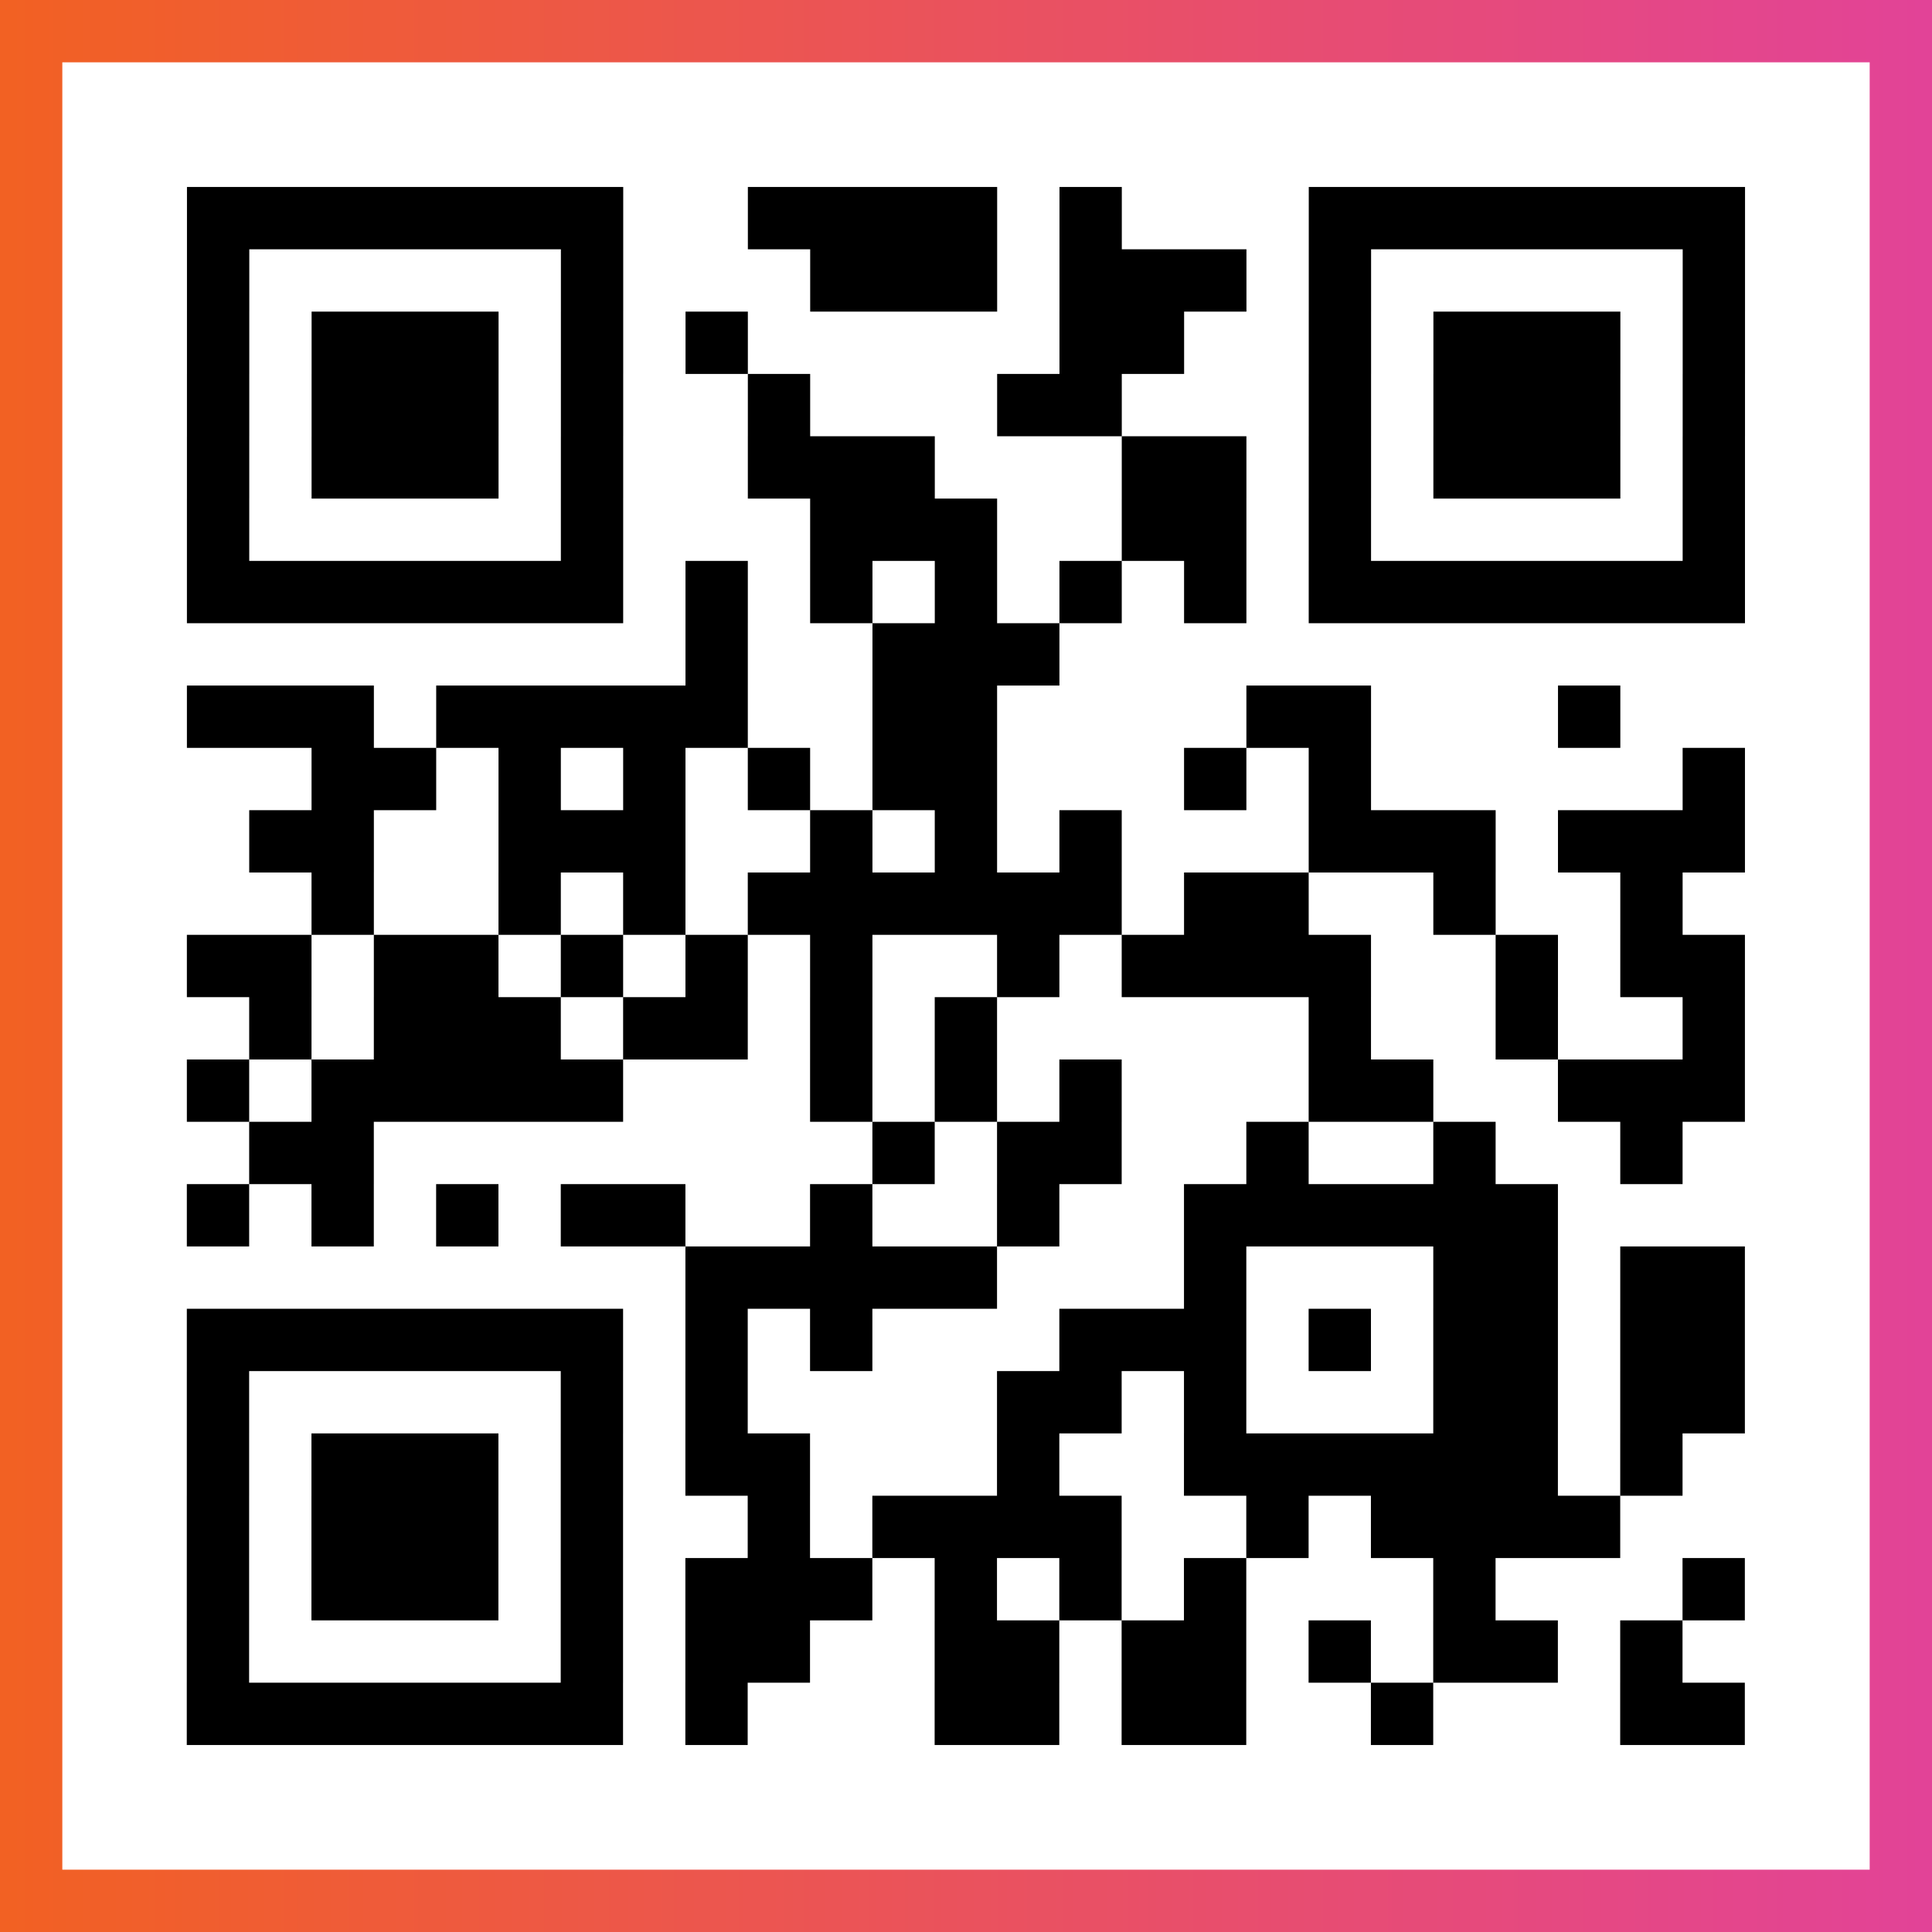
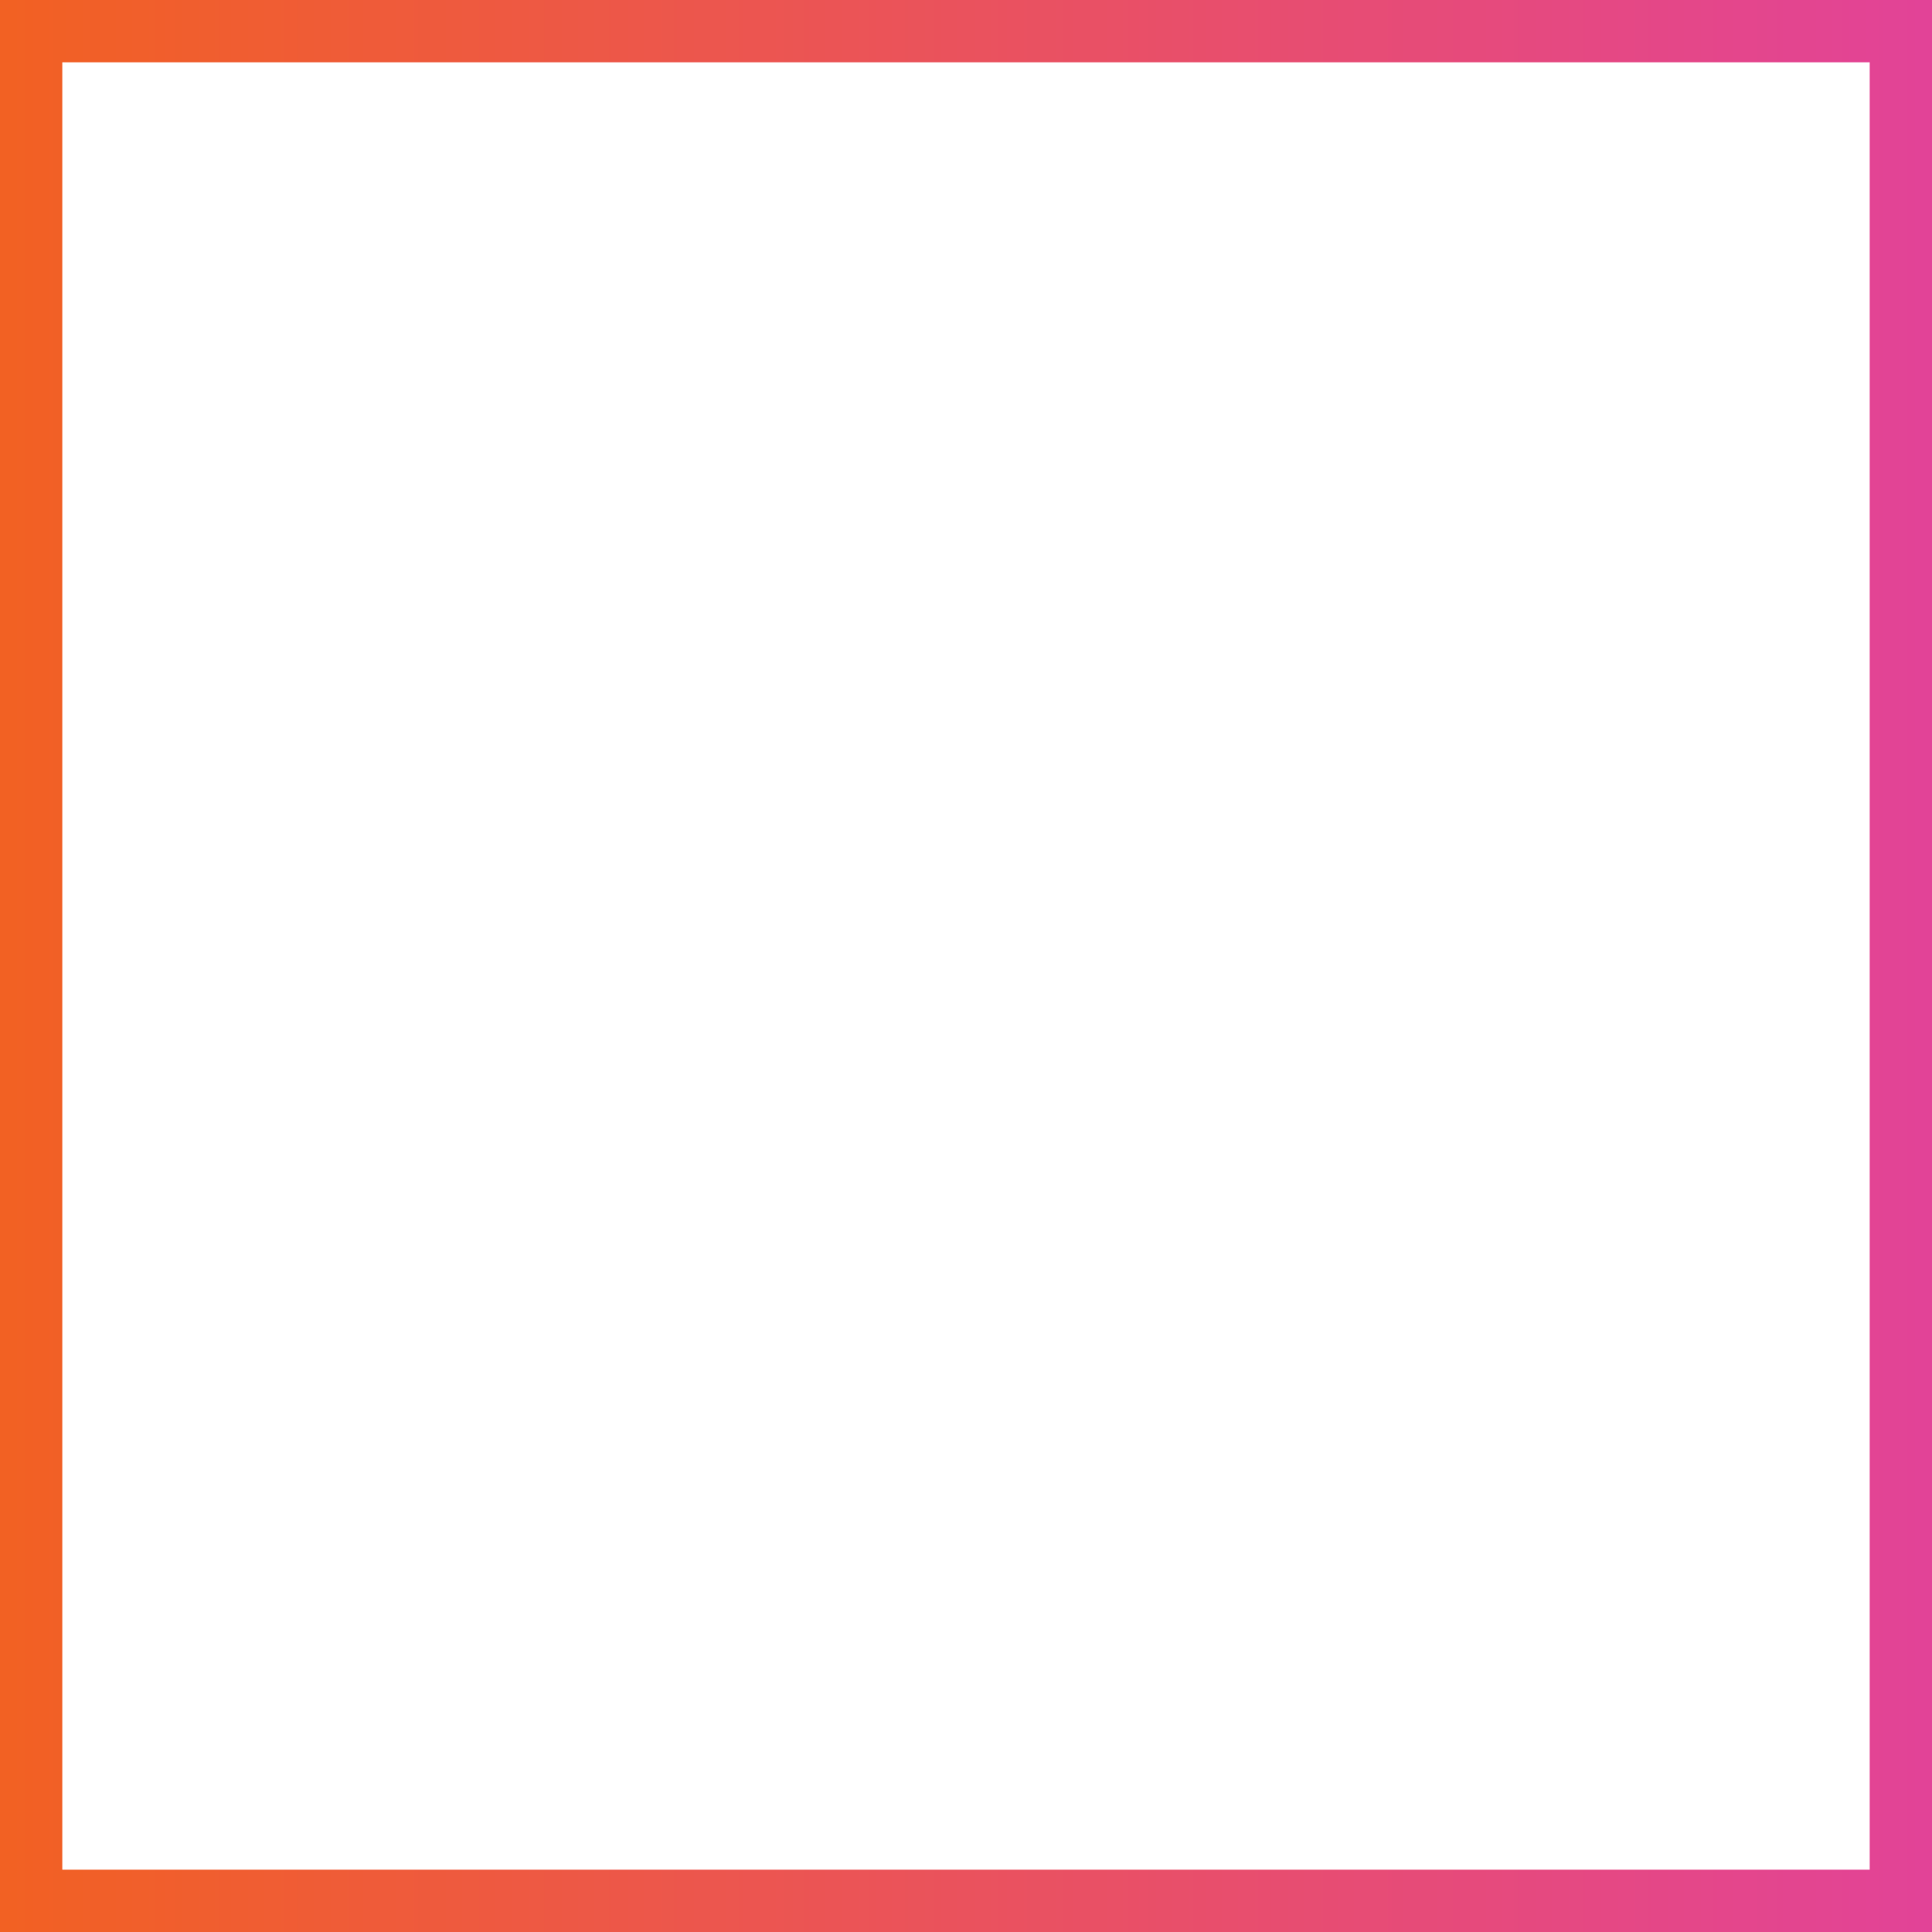
<svg xmlns="http://www.w3.org/2000/svg" viewBox="-1 -1 31 31" width="93" height="93">
  <rect x="-1" y="-1" width="31" height="31" fill="#333333" stroke="none" />
  <defs>
    <linearGradient id="primary">
      <stop class="start" offset="0%" stop-color="#f26122" />
      <stop class="stop" offset="100%" stop-color="#e24398" />
    </linearGradient>
  </defs>
  <rect x="-1" y="-1" width="31" height="31" fill="url(#primary)" />
  <rect x="0" y="0" width="29" height="29" fill="#fff" />
-   <path stroke="#000" d="M2 2.5h7m2 0h4m1 0h1m3 0h7m-25 1h1m5 0h1m3 0h3m1 0h3m1 0h1m5 0h1m-25 1h1m1 0h3m1 0h1m1 0h1m5 0h2m2 0h1m1 0h3m1 0h1m-25 1h1m1 0h3m1 0h1m2 0h1m3 0h2m3 0h1m1 0h3m1 0h1m-25 1h1m1 0h3m1 0h1m2 0h3m3 0h2m1 0h1m1 0h3m1 0h1m-25 1h1m5 0h1m3 0h3m2 0h2m1 0h1m5 0h1m-25 1h7m1 0h1m1 0h1m1 0h1m1 0h1m1 0h1m1 0h7m-17 1h1m2 0h3m-14 1h3m1 0h5m2 0h2m4 0h2m3 0h1m-21 1h2m1 0h1m1 0h1m1 0h1m1 0h2m3 0h1m1 0h1m5 0h1m-24 1h2m2 0h3m2 0h1m1 0h1m1 0h1m3 0h3m1 0h3m-23 1h1m2 0h1m1 0h1m1 0h6m1 0h2m2 0h1m2 0h1m-24 1h2m1 0h2m1 0h1m1 0h1m1 0h1m2 0h1m1 0h4m2 0h1m1 0h2m-24 1h1m1 0h3m1 0h2m1 0h1m1 0h1m5 0h1m2 0h1m2 0h1m-25 1h1m1 0h5m3 0h1m1 0h1m1 0h1m3 0h2m2 0h3m-24 1h2m8 0h1m1 0h2m2 0h1m2 0h1m2 0h1m-24 1h1m1 0h1m1 0h1m1 0h2m2 0h1m2 0h1m2 0h6m-14 1h5m3 0h1m3 0h2m1 0h2m-25 1h7m1 0h1m1 0h1m3 0h3m1 0h1m1 0h2m1 0h2m-25 1h1m5 0h1m1 0h1m4 0h2m1 0h1m3 0h2m1 0h2m-25 1h1m1 0h3m1 0h1m1 0h2m3 0h1m2 0h6m1 0h1m-24 1h1m1 0h3m1 0h1m2 0h1m1 0h4m2 0h1m1 0h4m-23 1h1m1 0h3m1 0h1m1 0h3m1 0h1m1 0h1m1 0h1m3 0h1m3 0h1m-25 1h1m5 0h1m1 0h2m2 0h2m1 0h2m1 0h1m1 0h2m1 0h1m-24 1h7m1 0h1m3 0h2m1 0h2m2 0h1m3 0h2" />
</svg>